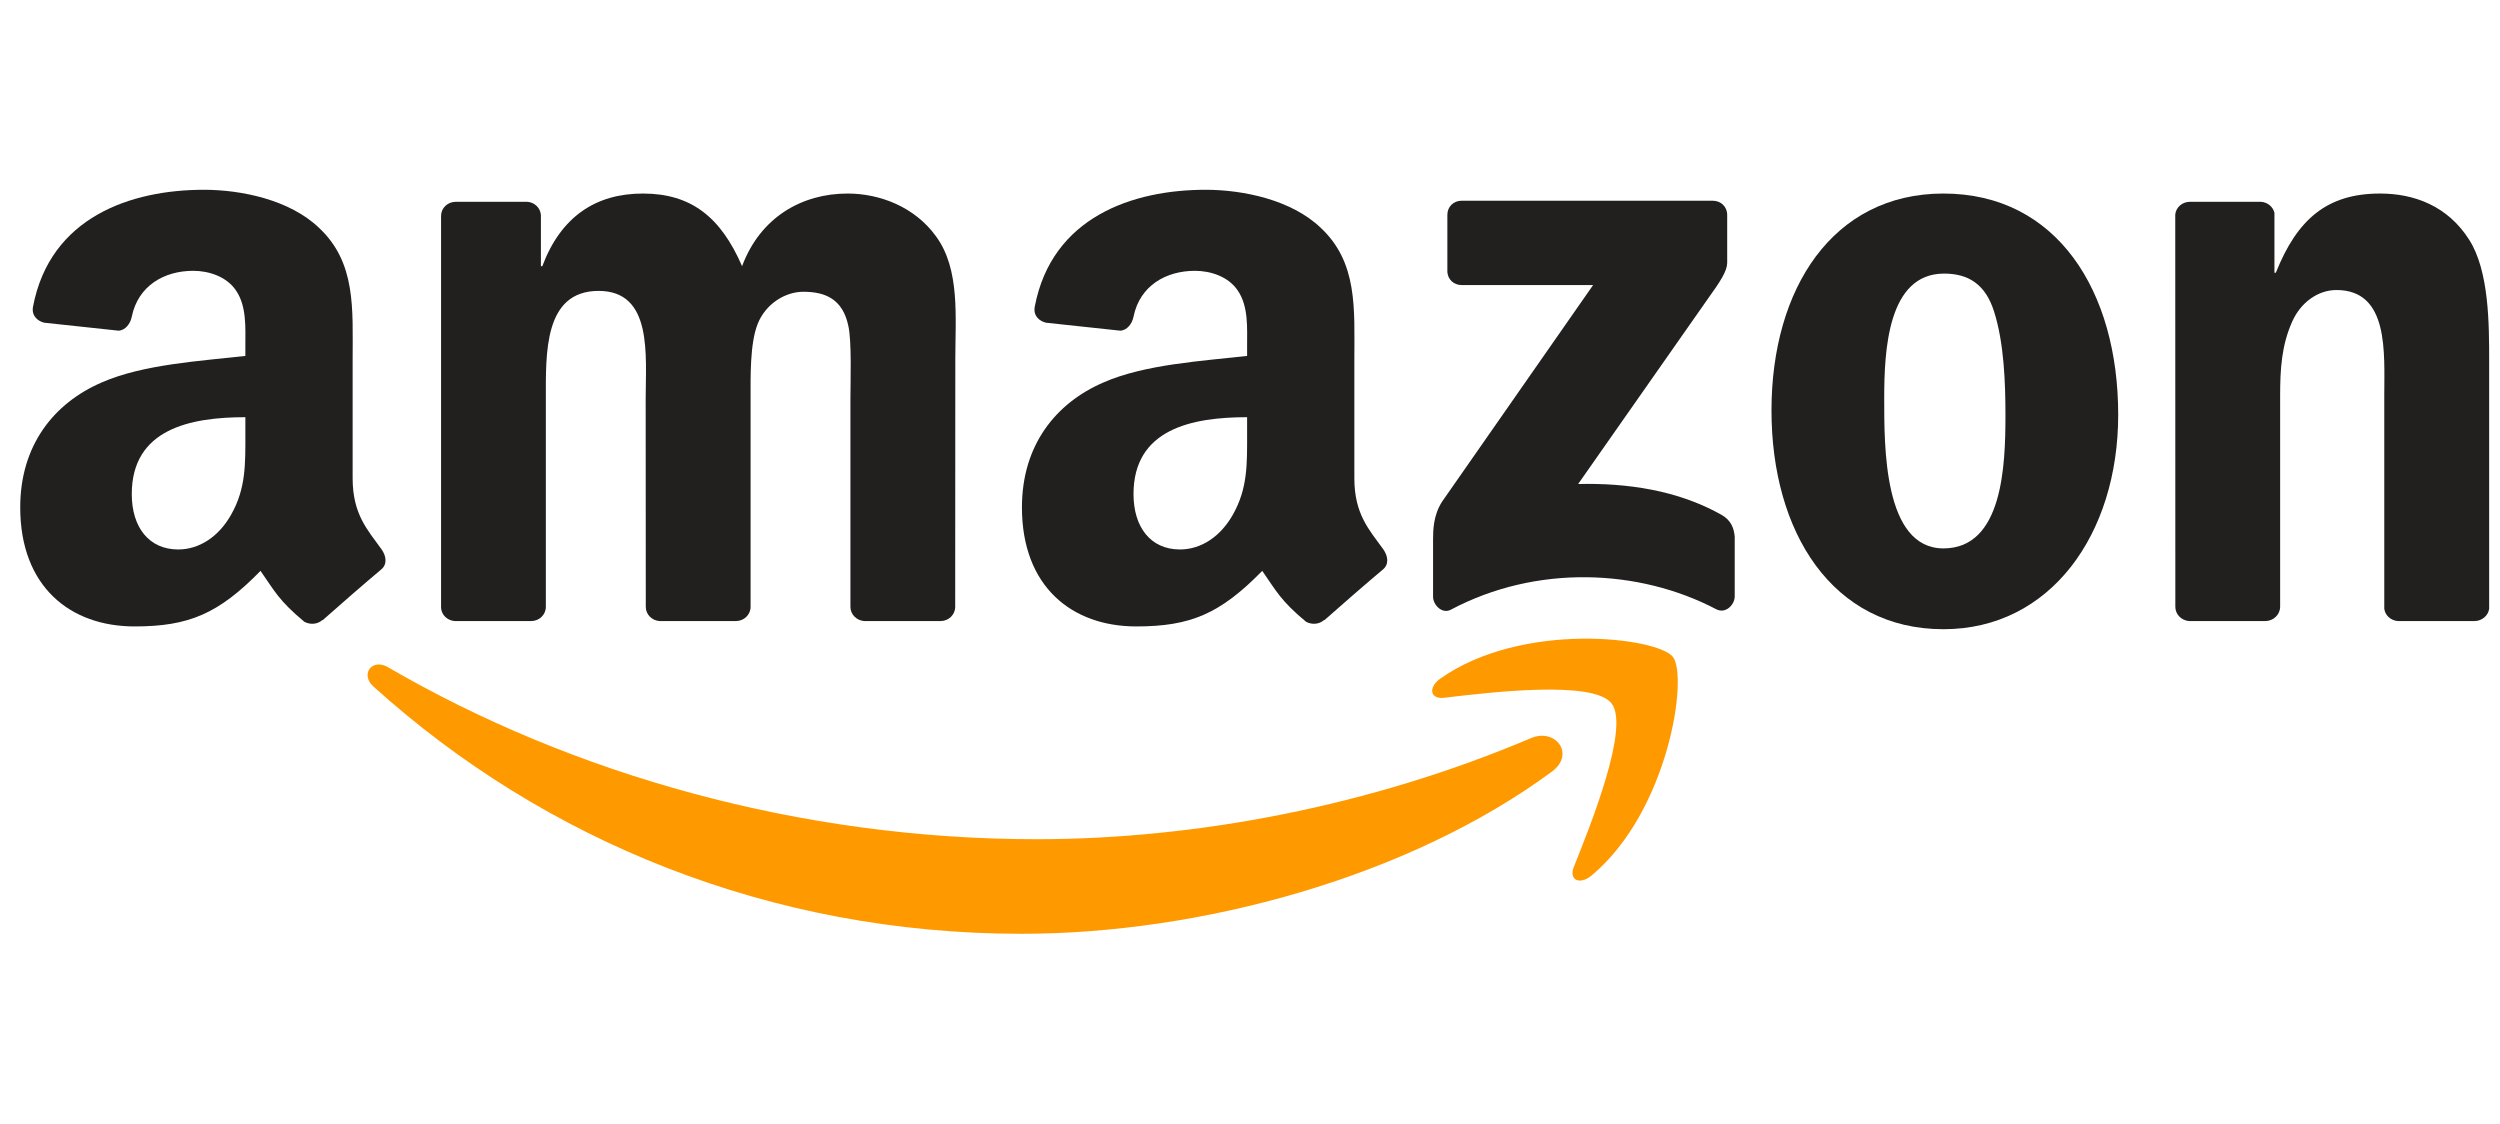
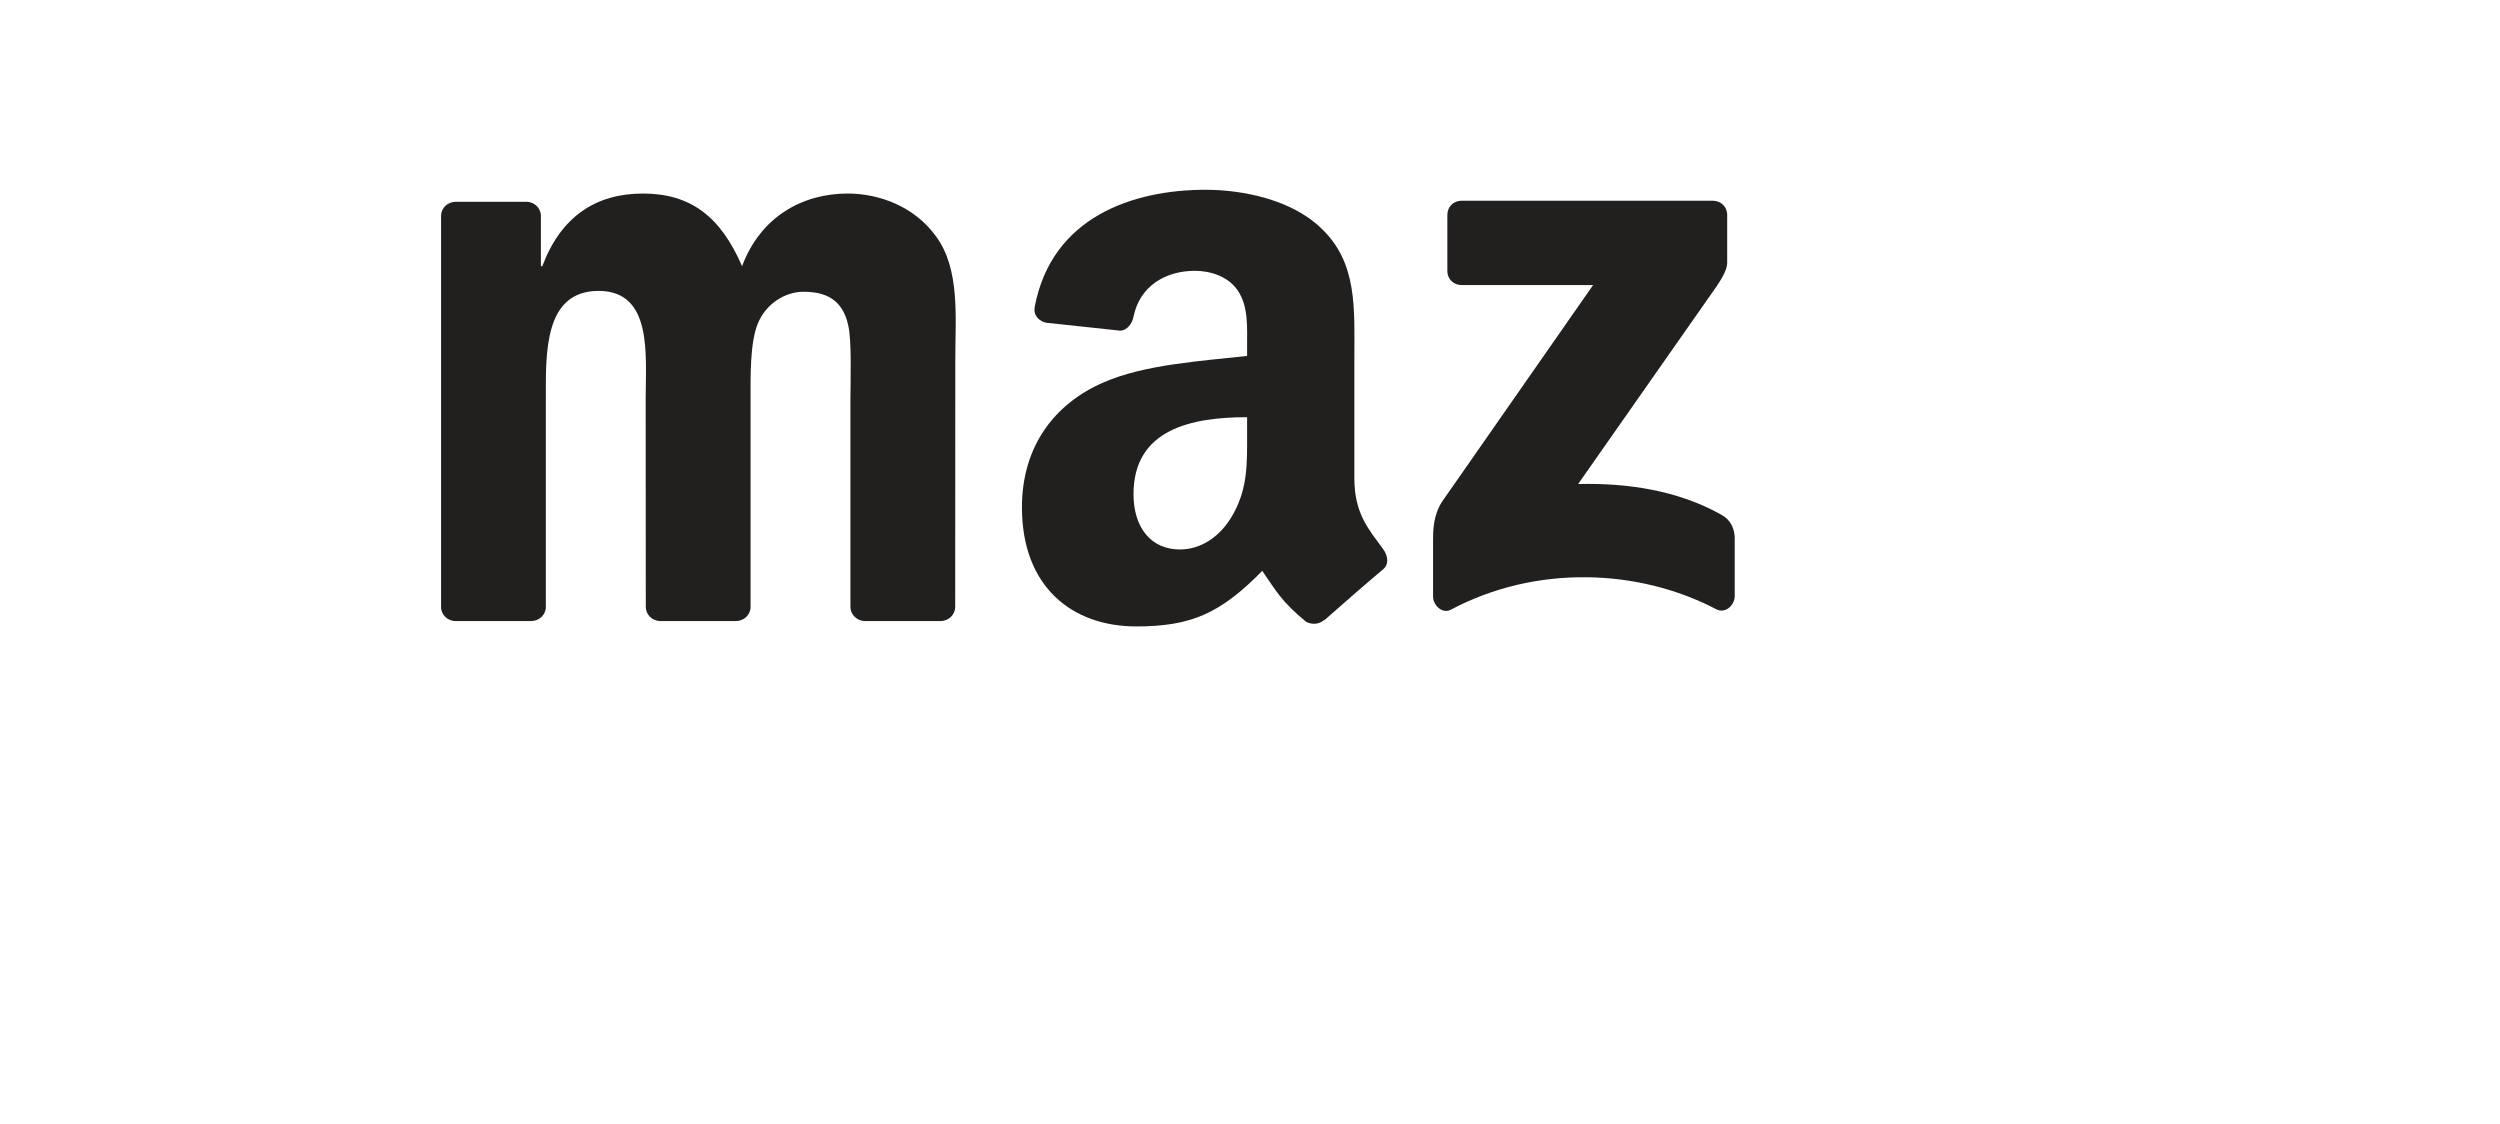
<svg xmlns="http://www.w3.org/2000/svg" width="89" height="40" viewBox="0 0 89 40" fill="none">
  <g clip-path="url(#clip0_14_167)">
-     <path d="M55.248 27.47C50.14 31.234 42.737 33.243 36.363 33.243C27.425 33.243 19.379 29.937 13.292 24.439C12.814 24.007 13.242 23.418 13.816 23.755C20.386 27.577 28.508 29.876 36.899 29.876C42.557 29.876 48.782 28.705 54.506 26.276C55.37 25.909 56.094 26.842 55.248 27.47Z" fill="#FF9900" />
-     <path d="M57.371 25.04C56.72 24.206 53.055 24.646 51.41 24.841C50.909 24.902 50.832 24.466 51.283 24.153C54.203 22.098 58.993 22.691 59.551 23.38C60.11 24.072 59.406 28.874 56.663 31.166C56.242 31.518 55.84 31.33 56.028 30.863C56.644 29.325 58.025 25.878 57.371 25.04Z" fill="#FF9900" />
    <path d="M51.526 9.648V7.651C51.526 7.349 51.755 7.146 52.031 7.146H60.972C61.259 7.146 61.488 7.353 61.488 7.651V9.361C61.485 9.648 61.243 10.023 60.815 10.616L56.182 17.231C57.903 17.189 59.721 17.446 61.282 18.326C61.634 18.524 61.729 18.815 61.756 19.102V21.233C61.756 21.524 61.435 21.865 61.098 21.689C58.347 20.246 54.693 20.089 51.652 21.704C51.342 21.872 51.017 21.536 51.017 21.245V19.221C51.017 18.896 51.02 18.341 51.346 17.847L56.714 10.149H52.042C51.755 10.149 51.526 9.947 51.526 9.648Z" fill="#221F1F" />
    <path d="M18.908 22.11H16.188C15.927 22.09 15.721 21.895 15.702 21.647V7.685C15.702 7.406 15.935 7.184 16.226 7.184H18.762C19.026 7.196 19.237 7.399 19.256 7.651V9.476H19.306C19.968 7.712 21.211 6.89 22.887 6.89C24.59 6.89 25.653 7.712 26.418 9.476C27.076 7.712 28.572 6.89 30.175 6.89C31.316 6.89 32.563 7.36 33.324 8.416C34.185 9.591 34.009 11.297 34.009 12.793L34.005 21.605C34.005 21.884 33.772 22.11 33.481 22.11H30.765C30.493 22.09 30.275 21.872 30.275 21.605V14.205C30.275 13.616 30.328 12.147 30.198 11.588C29.996 10.651 29.387 10.387 28.599 10.387C27.941 10.387 27.252 10.827 26.973 11.531C26.694 12.235 26.721 13.413 26.721 14.205V21.605C26.721 21.884 26.487 22.11 26.196 22.11H23.48C23.204 22.09 22.99 21.872 22.99 21.605L22.986 14.205C22.986 12.648 23.243 10.356 21.311 10.356C19.355 10.356 19.432 12.59 19.432 14.205V21.605C19.432 21.884 19.199 22.11 18.908 22.11Z" fill="#221F1F" />
-     <path d="M69.187 6.89C73.223 6.89 75.408 10.356 75.408 14.764C75.408 19.022 72.993 22.4 69.187 22.4C65.223 22.4 63.065 18.934 63.065 14.614C63.065 10.268 65.25 6.89 69.187 6.89ZM69.21 9.74C67.205 9.74 67.078 12.472 67.078 14.174C67.078 15.881 67.052 19.523 69.187 19.523C71.295 19.523 71.394 16.585 71.394 14.794C71.394 13.616 71.344 12.208 70.989 11.091C70.683 10.119 70.074 9.74 69.21 9.74Z" fill="#221F1F" />
-     <path d="M80.641 22.11H77.932C77.66 22.09 77.442 21.872 77.442 21.605L77.439 7.64C77.461 7.383 77.687 7.184 77.963 7.184H80.484C80.721 7.196 80.916 7.356 80.97 7.574V9.709H81.02C81.781 7.8 82.848 6.89 84.727 6.89C85.948 6.89 87.137 7.33 87.903 8.535C88.614 9.652 88.614 11.531 88.614 12.881V21.669C88.584 21.914 88.358 22.11 88.09 22.11H85.362C85.113 22.09 84.907 21.907 84.88 21.669V14.086C84.88 12.56 85.056 10.325 83.177 10.325C82.516 10.325 81.907 10.769 81.605 11.443C81.222 12.296 81.173 13.145 81.173 14.086V21.605C81.169 21.884 80.932 22.11 80.641 22.11Z" fill="#221F1F" />
    <path d="M44.397 15.441V14.852C42.43 14.852 40.353 15.273 40.353 17.591C40.353 18.766 40.961 19.561 42.006 19.561C42.771 19.561 43.456 19.091 43.888 18.326C44.424 17.384 44.397 16.501 44.397 15.441ZM47.14 22.071C46.96 22.232 46.7 22.244 46.497 22.136C45.594 21.387 45.434 21.038 44.936 20.323C43.444 21.846 42.388 22.301 40.452 22.301C38.164 22.301 36.381 20.889 36.381 18.062C36.381 15.854 37.579 14.351 39.282 13.616C40.758 12.966 42.821 12.851 44.397 12.671V12.319C44.397 11.672 44.447 10.907 44.068 10.348C43.735 9.847 43.1 9.641 42.541 9.641C41.504 9.641 40.578 10.172 40.353 11.274C40.307 11.519 40.127 11.76 39.882 11.772L37.242 11.489C37.02 11.439 36.775 11.259 36.837 10.919C37.445 7.72 40.334 6.756 42.92 6.756C44.244 6.756 45.973 7.108 47.018 8.11C48.341 9.346 48.215 10.995 48.215 12.79V17.029C48.215 18.303 48.743 18.861 49.241 19.55C49.417 19.795 49.455 20.09 49.233 20.273C48.678 20.736 47.691 21.597 47.148 22.079L47.14 22.071Z" fill="#221F1F" />
-     <path d="M8.735 15.441V14.852C6.769 14.852 4.691 15.273 4.691 17.591C4.691 18.766 5.299 19.561 6.344 19.561C7.109 19.561 7.794 19.091 8.226 18.326C8.762 17.384 8.735 16.501 8.735 15.441ZM11.479 22.071C11.299 22.232 11.039 22.244 10.836 22.136C9.933 21.387 9.772 21.038 9.275 20.323C7.783 21.846 6.727 22.301 4.791 22.301C2.503 22.301 0.72 20.889 0.72 18.062C0.72 15.854 1.917 14.351 3.62 13.616C5.097 12.966 7.159 12.851 8.735 12.671V12.319C8.735 11.672 8.785 10.907 8.406 10.348C8.073 9.847 7.438 9.641 6.88 9.641C5.843 9.641 4.917 10.172 4.691 11.274C4.645 11.519 4.465 11.76 4.221 11.772L1.581 11.489C1.359 11.439 1.114 11.259 1.175 10.919C1.783 7.72 4.672 6.756 7.258 6.756C8.582 6.756 10.312 7.108 11.356 8.11C12.68 9.346 12.554 10.995 12.554 12.79V17.029C12.554 18.303 13.082 18.861 13.579 19.55C13.755 19.795 13.793 20.09 13.571 20.273C13.017 20.736 12.029 21.597 11.486 22.079L11.479 22.071Z" fill="#221F1F" />
  </g>
  <defs>
    <clipPath id="clip0_14_167">
      <rect width="88" height="26.561" fill="white" transform="translate(0.667 6.72)" />
    </clipPath>
  </defs>
</svg>